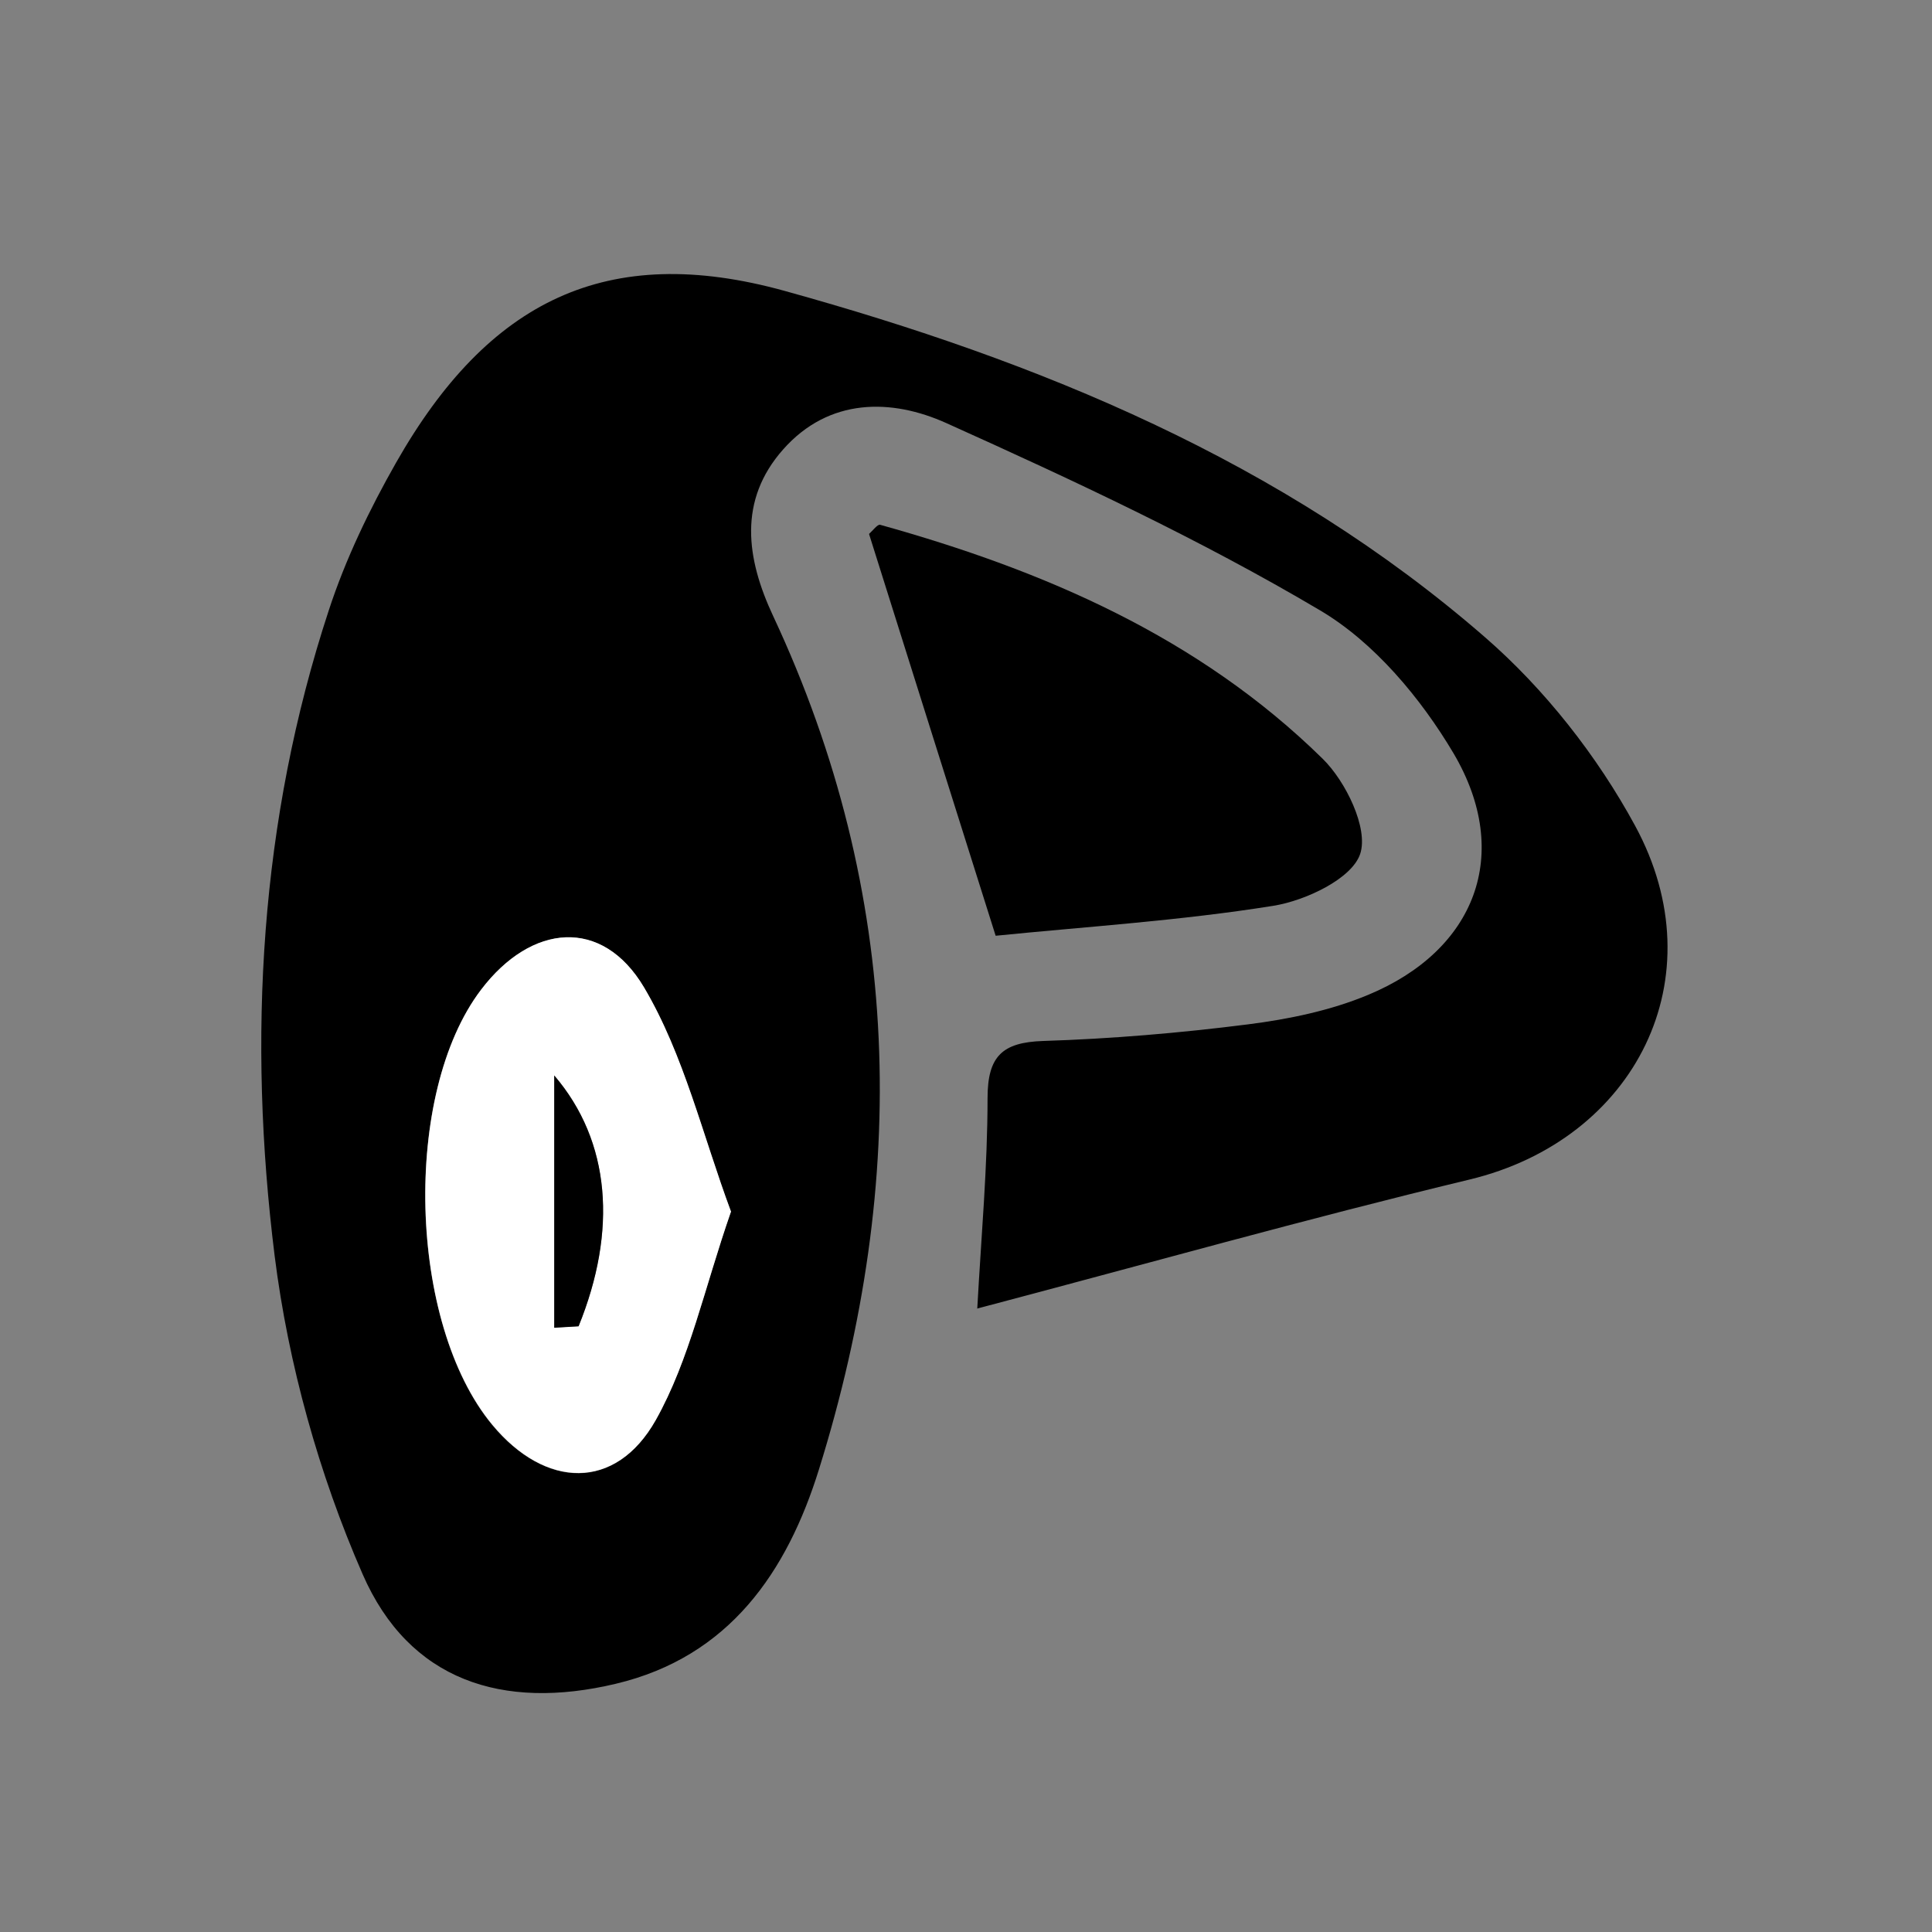
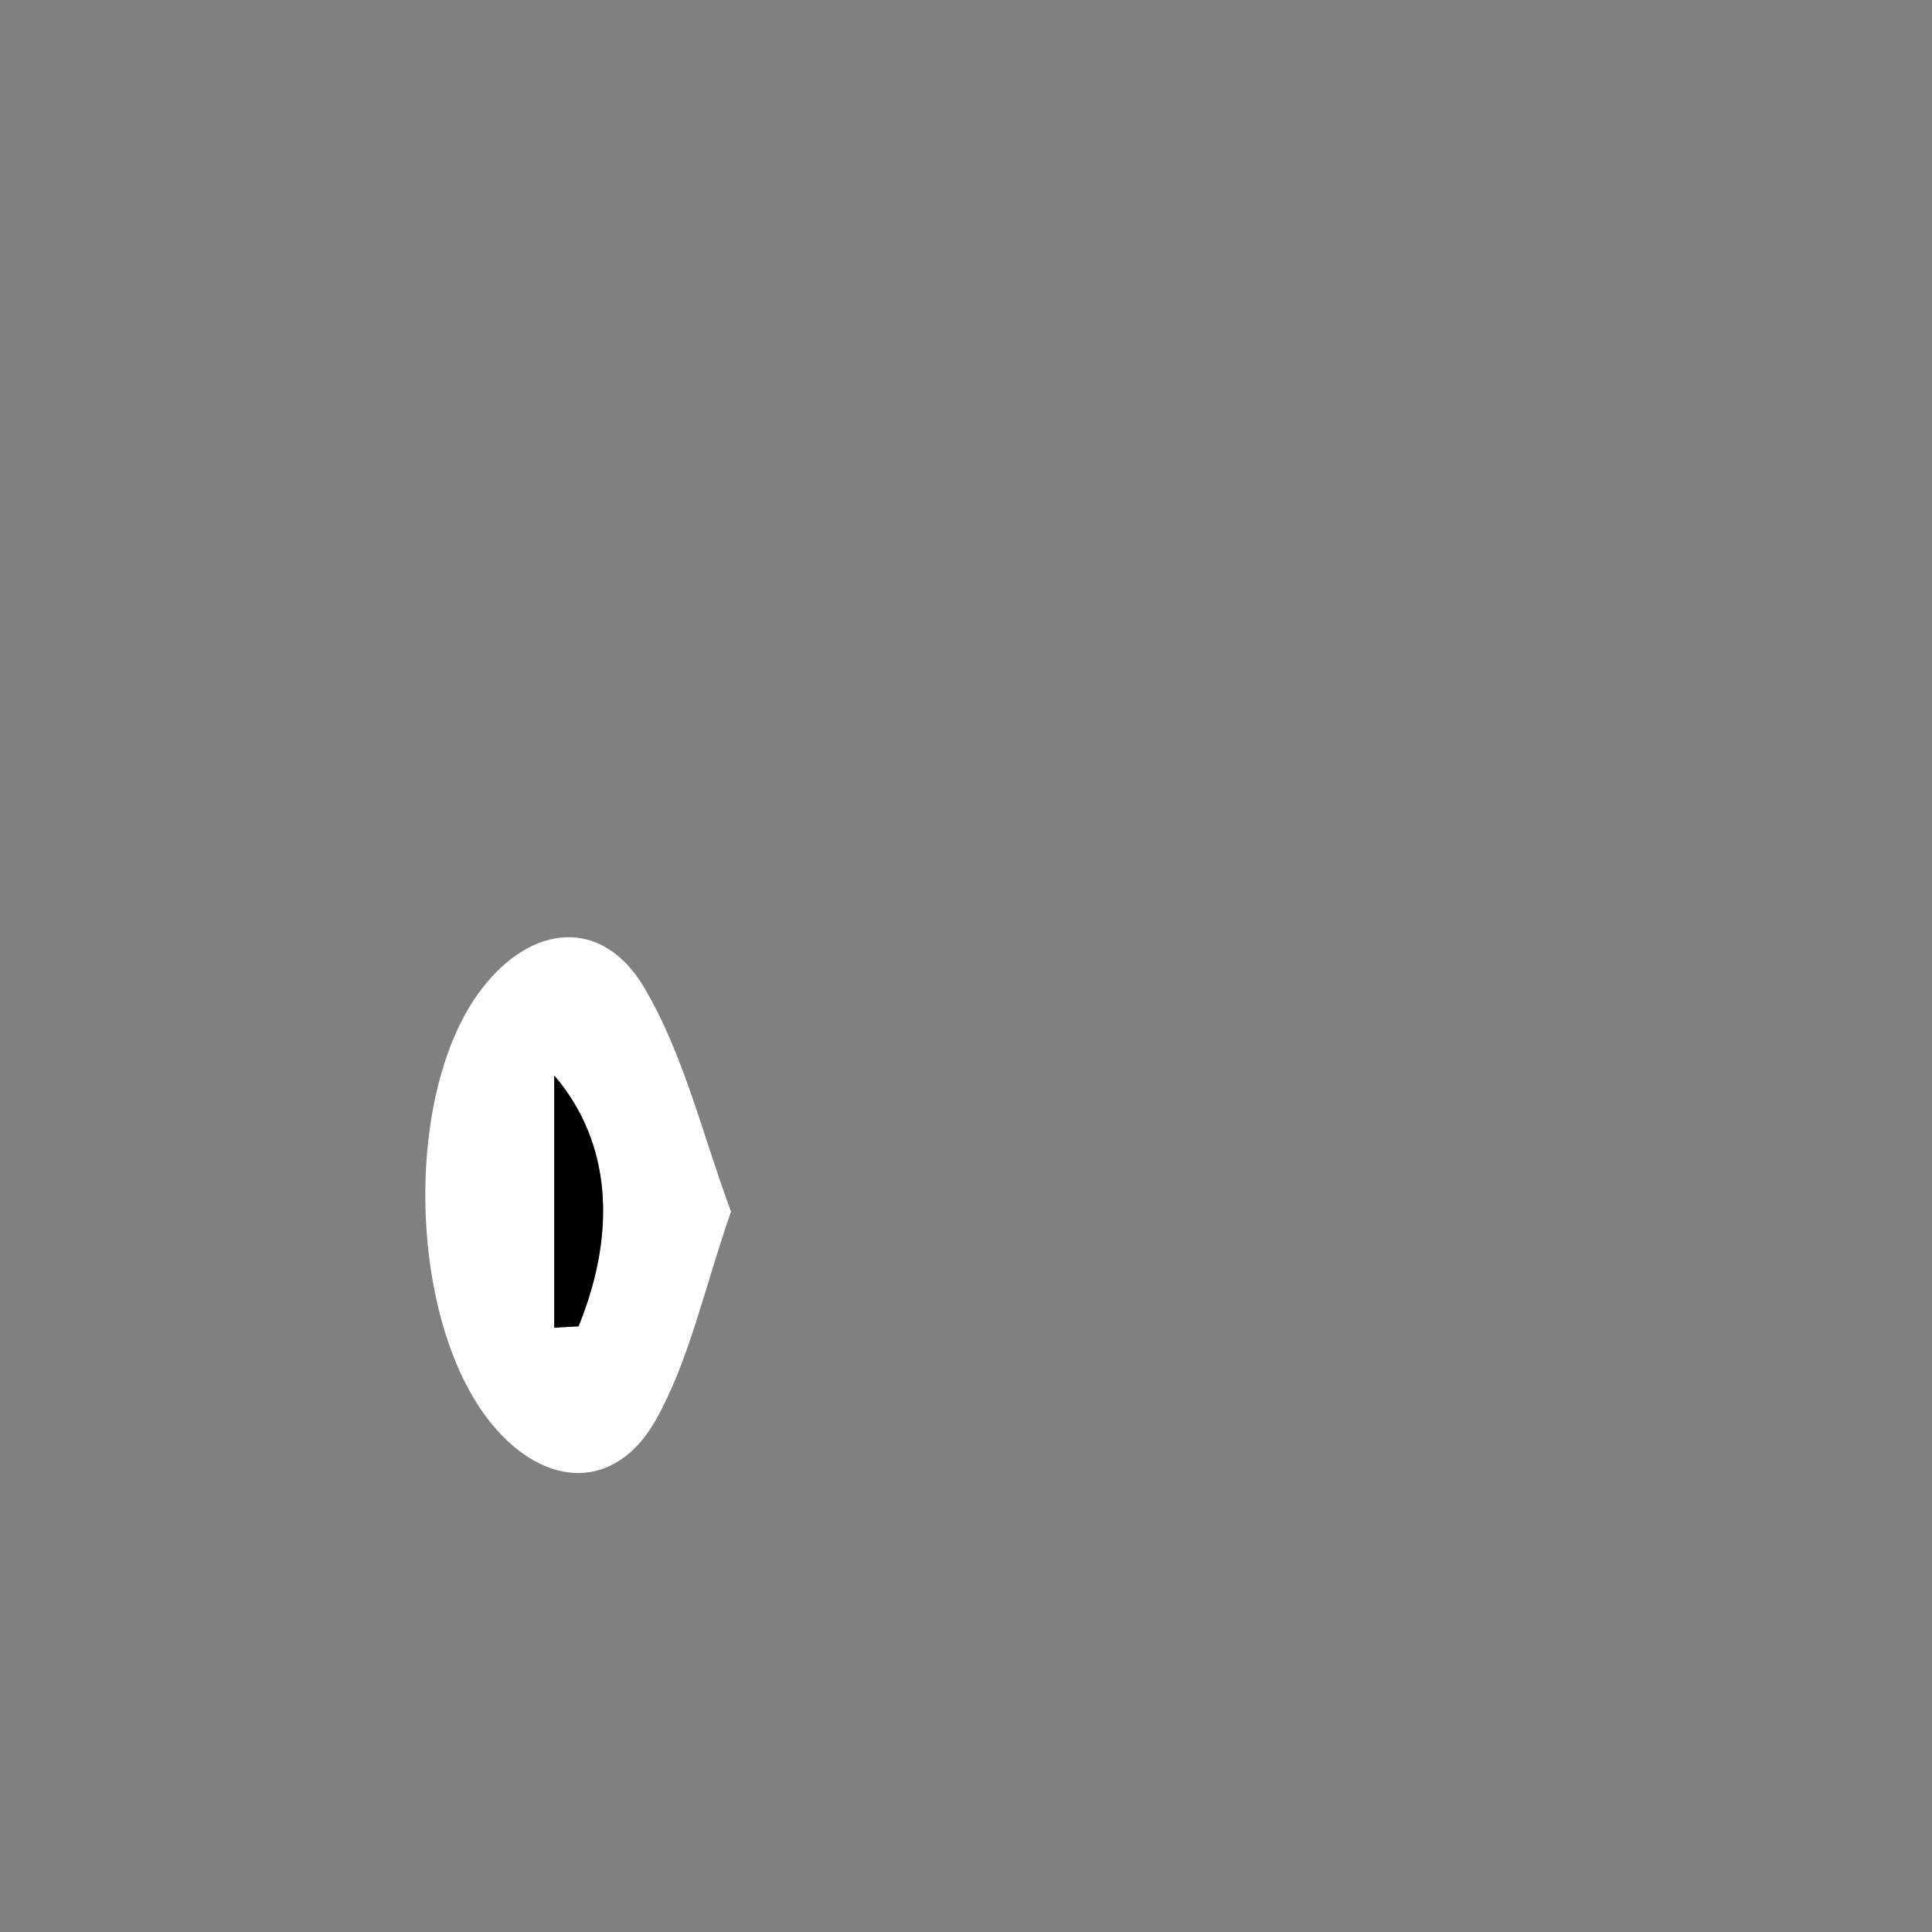
<svg xmlns="http://www.w3.org/2000/svg" width="32px" height="32px" viewBox="0 0 32 32" version="1.1">
  <rect x="0" y="0" width="32" height="32" fill="#808080" stroke="none" />
  <title>curve</title>
  <g id="curve" stroke="none" stroke-width="1" fill="none" fill-rule="evenodd">
-     <path d="M16.187,21.667 C16.253,20.467 16.357,19.329 16.357,18.188 C16.357,17.493 16.603,17.265 17.274,17.242 C18.406,17.206 19.542,17.11 20.668,16.967 C21.345,16.881 22.036,16.739 22.661,16.478 C24.438,15.74 25.056,14.146 24.078,12.482 C23.534,11.563 22.759,10.637 21.862,10.108 C19.879,8.934 17.778,7.955 15.677,7.009 C14.767,6.598 13.733,6.585 12.973,7.442 C12.221,8.289 12.361,9.254 12.806,10.204 C14.96,14.811 15.058,19.541 13.566,24.333 C13.039,26.03 12.083,27.442 10.198,27.889 C8.323,28.335 6.775,27.836 6.006,26.073 C5.282,24.416 4.775,22.597 4.549,20.801 C4.101,17.199 4.3,13.594 5.446,10.108 C5.724,9.258 6.12,8.437 6.562,7.66 C8.087,4.981 10.051,4.002 12.999,4.819 C17.202,5.983 21.237,7.634 24.592,10.551 C25.583,11.411 26.454,12.519 27.082,13.676 C28.45,16.193 27.089,18.876 24.34,19.537 C21.63,20.189 18.946,20.946 16.184,21.674 L16.187,21.667 Z M12.106,20.073 C11.635,18.81 11.327,17.477 10.666,16.359 C9.972,15.188 8.797,15.3 7.966,16.395 C6.657,18.115 6.758,21.919 8.152,23.602 C9.03,24.657 10.195,24.704 10.859,23.523 C11.422,22.527 11.664,21.343 12.103,20.076 L12.106,20.073 Z" id="形状" fill="#000000" fill-rule="nonzero" />
-     <path d="M16.491,15.499 C15.758,13.174 15.074,11.007 14.394,8.844 C14.459,8.785 14.534,8.682 14.577,8.692 C17.297,9.45 19.853,10.551 21.905,12.565 C22.291,12.942 22.667,13.719 22.53,14.14 C22.396,14.553 21.626,14.917 21.09,15.003 C19.542,15.251 17.968,15.35 16.491,15.499 L16.491,15.499 Z" id="路径" fill="#000000" fill-rule="nonzero" />
    <path d="M12.106,20.073 C11.664,21.34 11.422,22.521 10.862,23.52 C10.195,24.7 9.03,24.654 8.156,23.599 C6.758,21.919 6.66,18.112 7.969,16.392 C8.8,15.297 9.975,15.185 10.669,16.356 C11.33,17.473 11.638,18.806 12.109,20.07 L12.106,20.073 Z M9.18,21.988 L9.583,21.965 C10.224,20.381 10.116,18.906 9.18,17.811 L9.18,21.985 L9.18,21.988 Z" id="形状" fill="#FFFFFF" fill-rule="nonzero" />
    <path d="M9.18,21.988 L9.18,17.814 C10.116,18.906 10.227,20.384 9.583,21.968 L9.18,21.992 L9.18,21.988 Z" id="路径" fill="#000000" fill-rule="nonzero" />
  </g>
</svg>